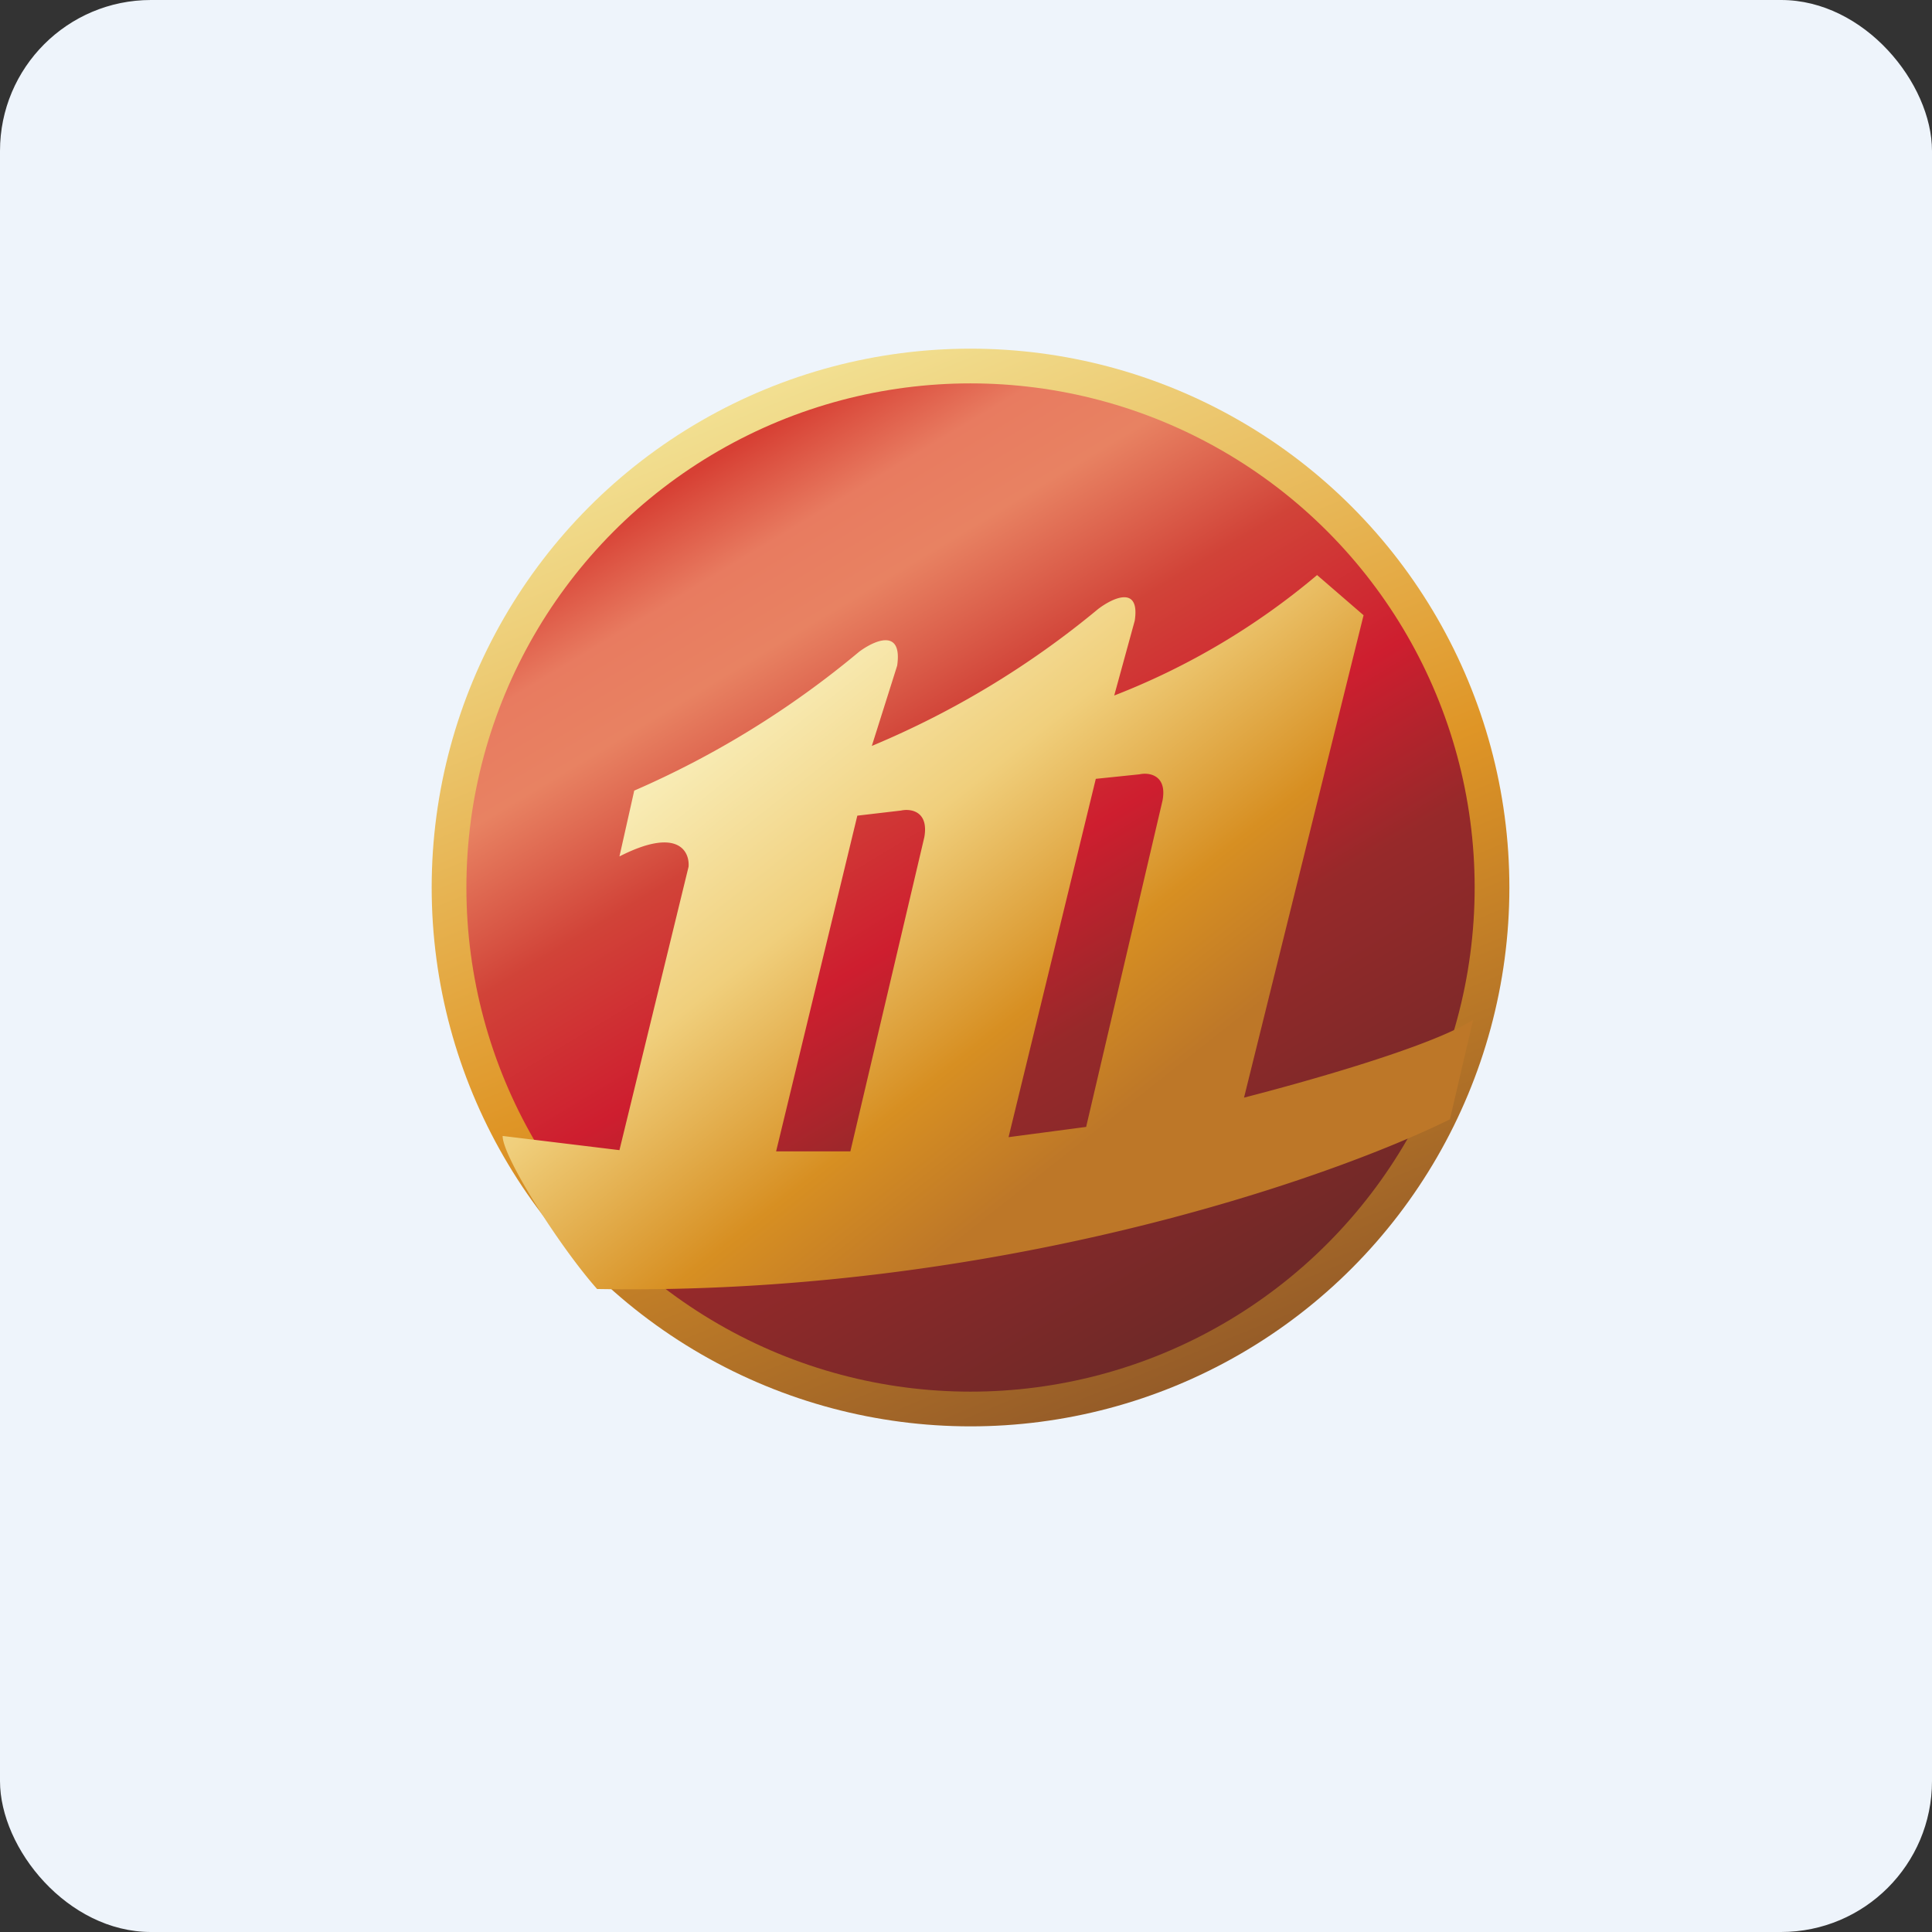
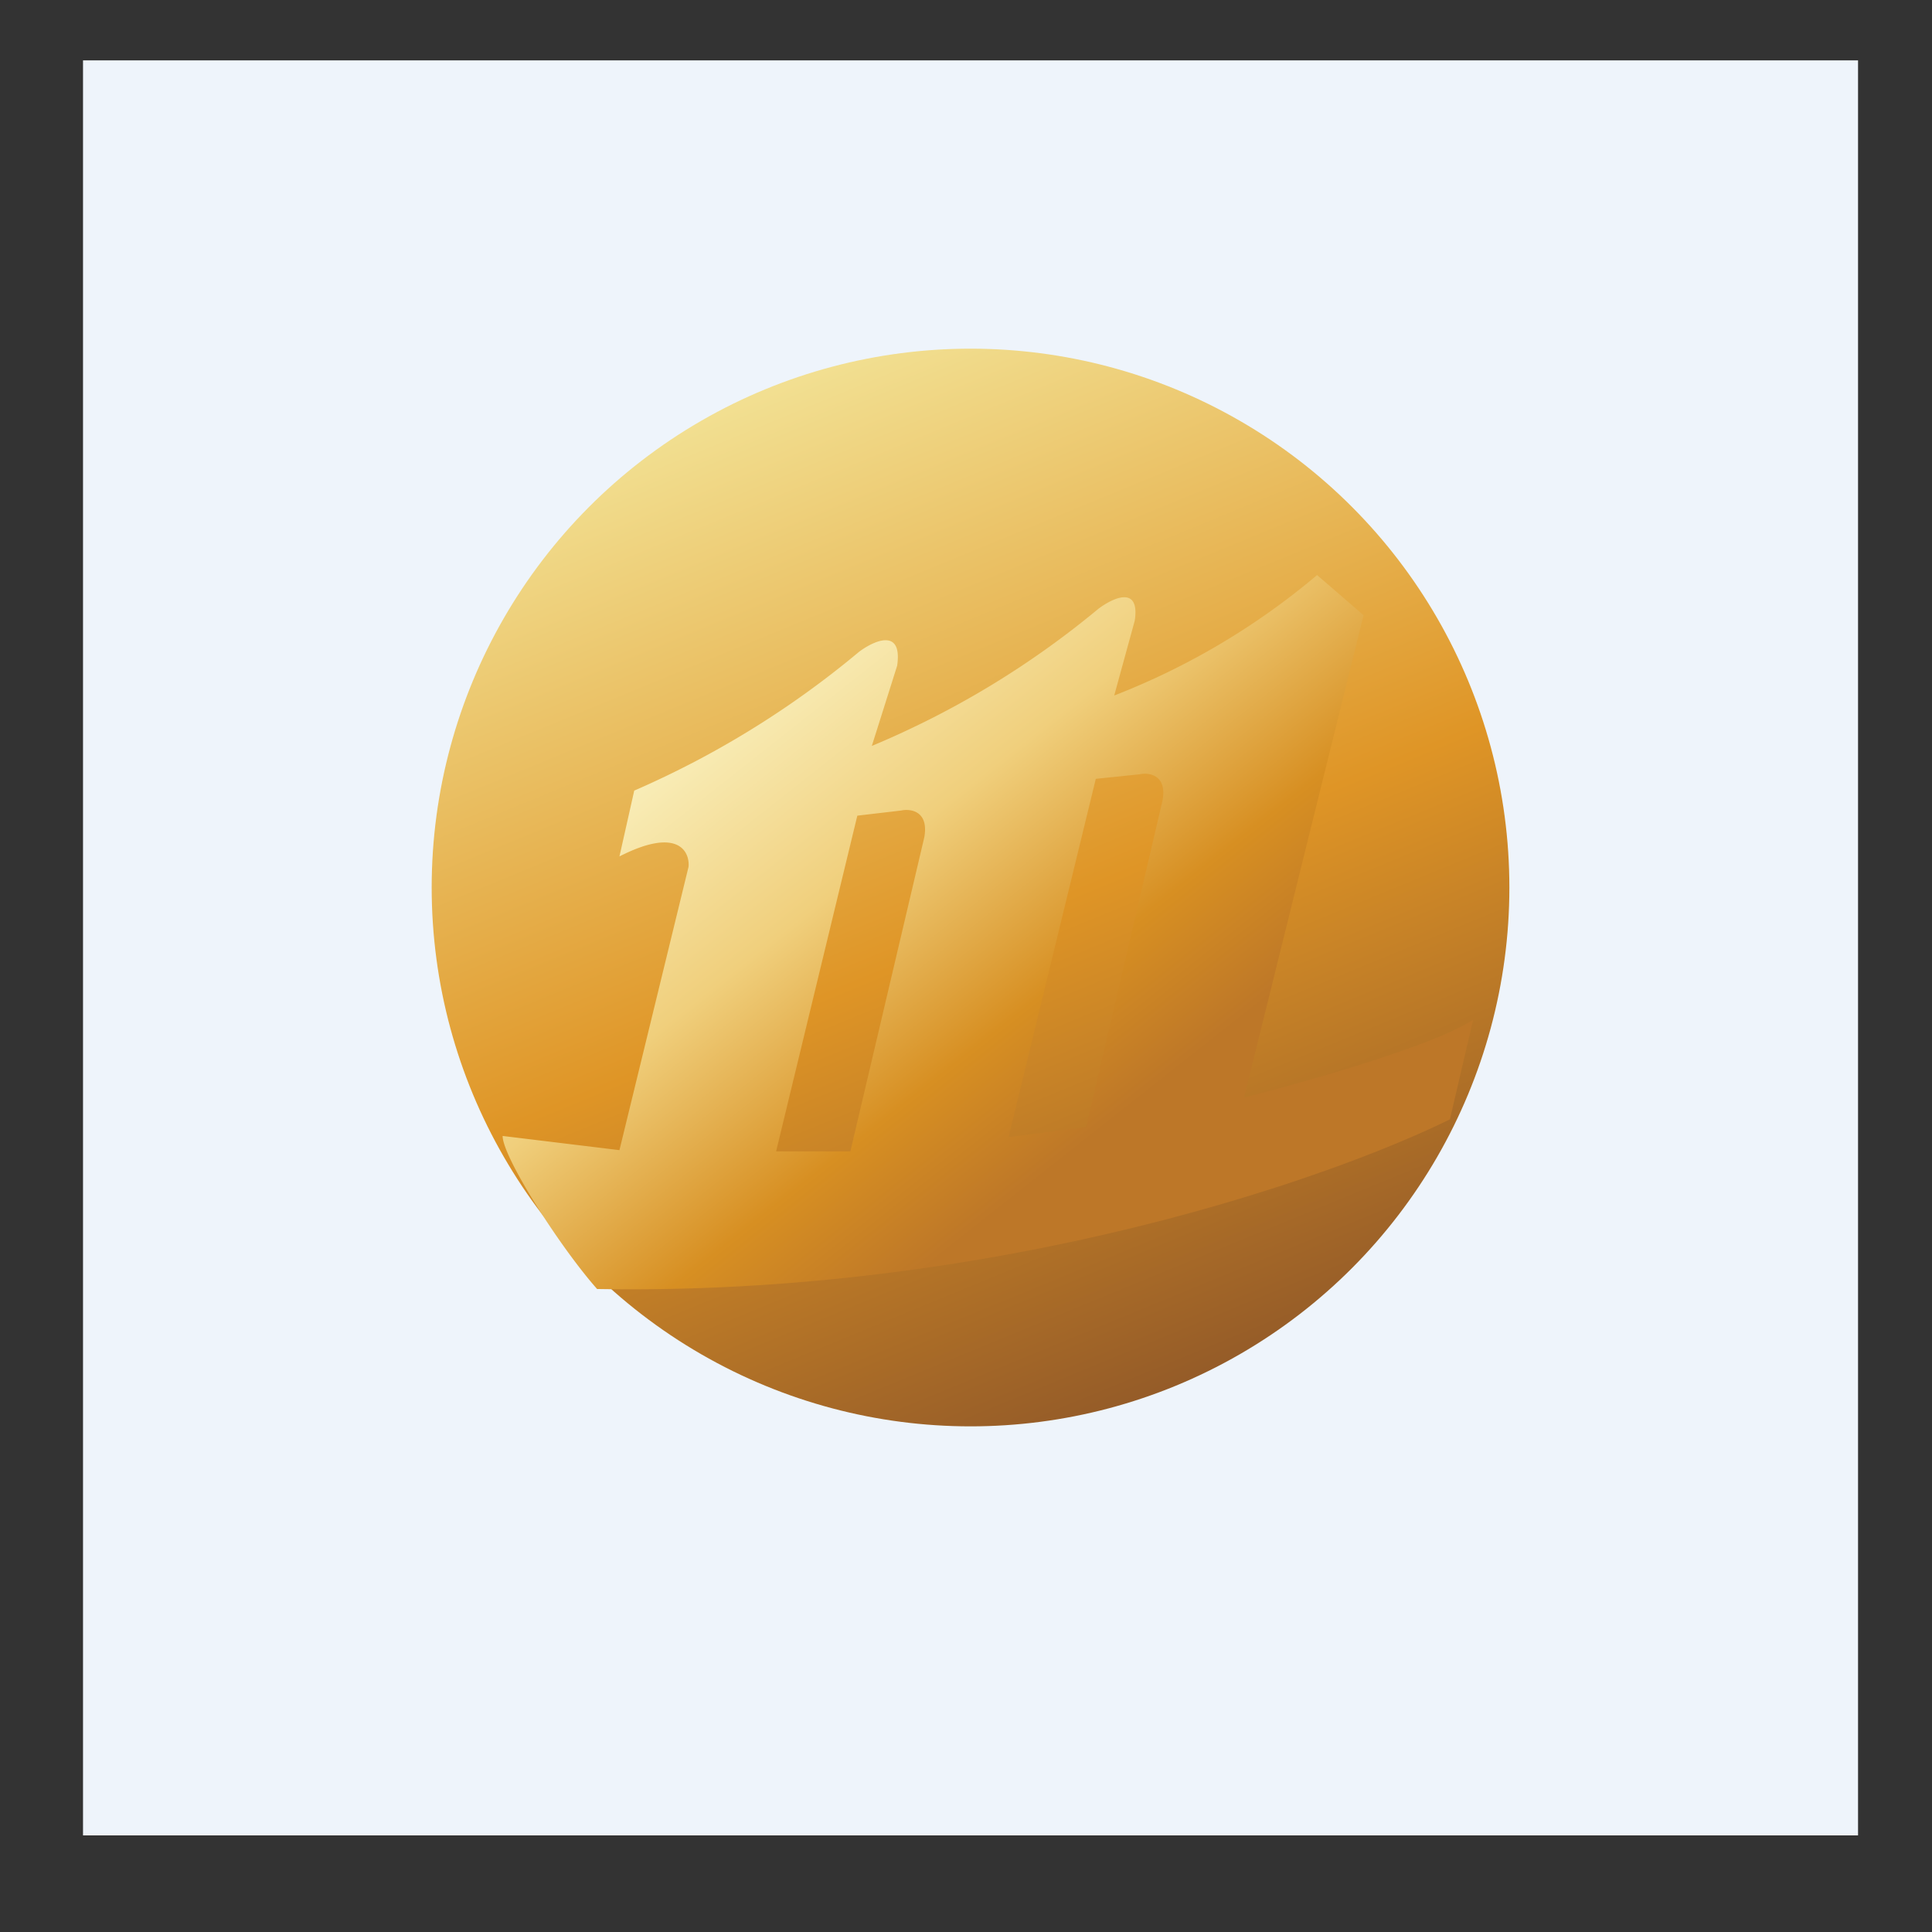
<svg xmlns="http://www.w3.org/2000/svg" width="64" height="64" viewBox="0 0 64 64">
  <rect x="0" y="0" width="64" height="64" fill="#333333" stroke="none" />
-   <rect x="0" y="0" width="64" height="64" rx="5" ry="5" fill="#eef4fb" />
  <path fill="#eef4fb" d="M 2.75,2 L 61.55,2 L 61.55,60.80 L 2.75,60.80 L 2.75,2" />
  <circle cx="32.15" cy="29.4" r="17.85" fill="url(#fb100)" />
-   <circle cx="32.15" cy="29.4" r="16.7" fill="url(#fb101)" />
  <path fill-rule="evenodd" d="M 20.52,38.10 L 16.65,37.63 C 16.65,38.33 18.54,41.30 19.78,42.70 C 32.96,42.93 44.04,39.05 48.03,37.08 L 48.80,33.78 C 47.43,34.67 43.16,35.86 41.21,36.36 L 45.17,20.38 L 43.63,19.05 A 23.73,23.73 0 0,1 36.91,23.04 L 37.59,20.56 C 37.77,19.37 36.85,19.81 36.37,20.18 A 29.54,29.54 0 0,1 28.88,24.71 L 29.72,22.05 C 29.90,20.80 28.97,21.21 28.46,21.59 A 30.70,30.70 0 0,1 21.01,26.19 L 20.52,28.37 C 22.44,27.39 22.85,28.19 22.81,28.71 L 20.52,38.10 L 20.52,38.10 M 28.40,27.02 L 25.71,38.14 L 28.17,38.14 L 30.62,27.73 C 30.77,26.87 30.17,26.78 29.85,26.85 L 28.40,27.02 M 33.41,37.67 L 36.30,25.80 L 37.75,25.65 C 38.06,25.58 38.67,25.67 38.51,26.52 L 35.98,37.33 L 33.41,37.67 L 33.41,37.67" fill="url(#fb102)" />
  <defs>
    <linearGradient id="fb100" x1="25.39" y1="12.78" x2="39.1" y2="46.08" gradientUnits="userSpaceOnUse">
      <stop stop-color="#f2e092" />
      <stop offset=".54" stop-color="#df9526" />
      <stop offset="1" stop-color="#945b28" />
    </linearGradient>
    <linearGradient id="fb101" x1="22.06" y1="16.2" x2="39.1" y2="44.51" gradientUnits="userSpaceOnUse">
      <stop offset="0" stop-color="#d74034" />
      <stop offset=".1" stop-color="#e87b60" />
      <stop offset=".19" stop-color="#e88262" />
      <stop offset=".34" stop-color="#d14338" />
      <stop offset=".51" stop-color="#ce1e2f" />
      <stop offset=".68" stop-color="#97292a" />
      <stop offset=".99" stop-color="#702928" />
    </linearGradient>
    <linearGradient id="fb102" x1="24.17" y1="21.28" x2="36.88" y2="37.37" gradientUnits="userSpaceOnUse">
      <stop stop-color="#fbf5c7" />
      <stop offset=".42" stop-color="#f0cf7c" />
      <stop offset=".76" stop-color="#d78f22" />
      <stop offset=".99" stop-color="#bd7728" />
    </linearGradient>
  </defs>
</svg>